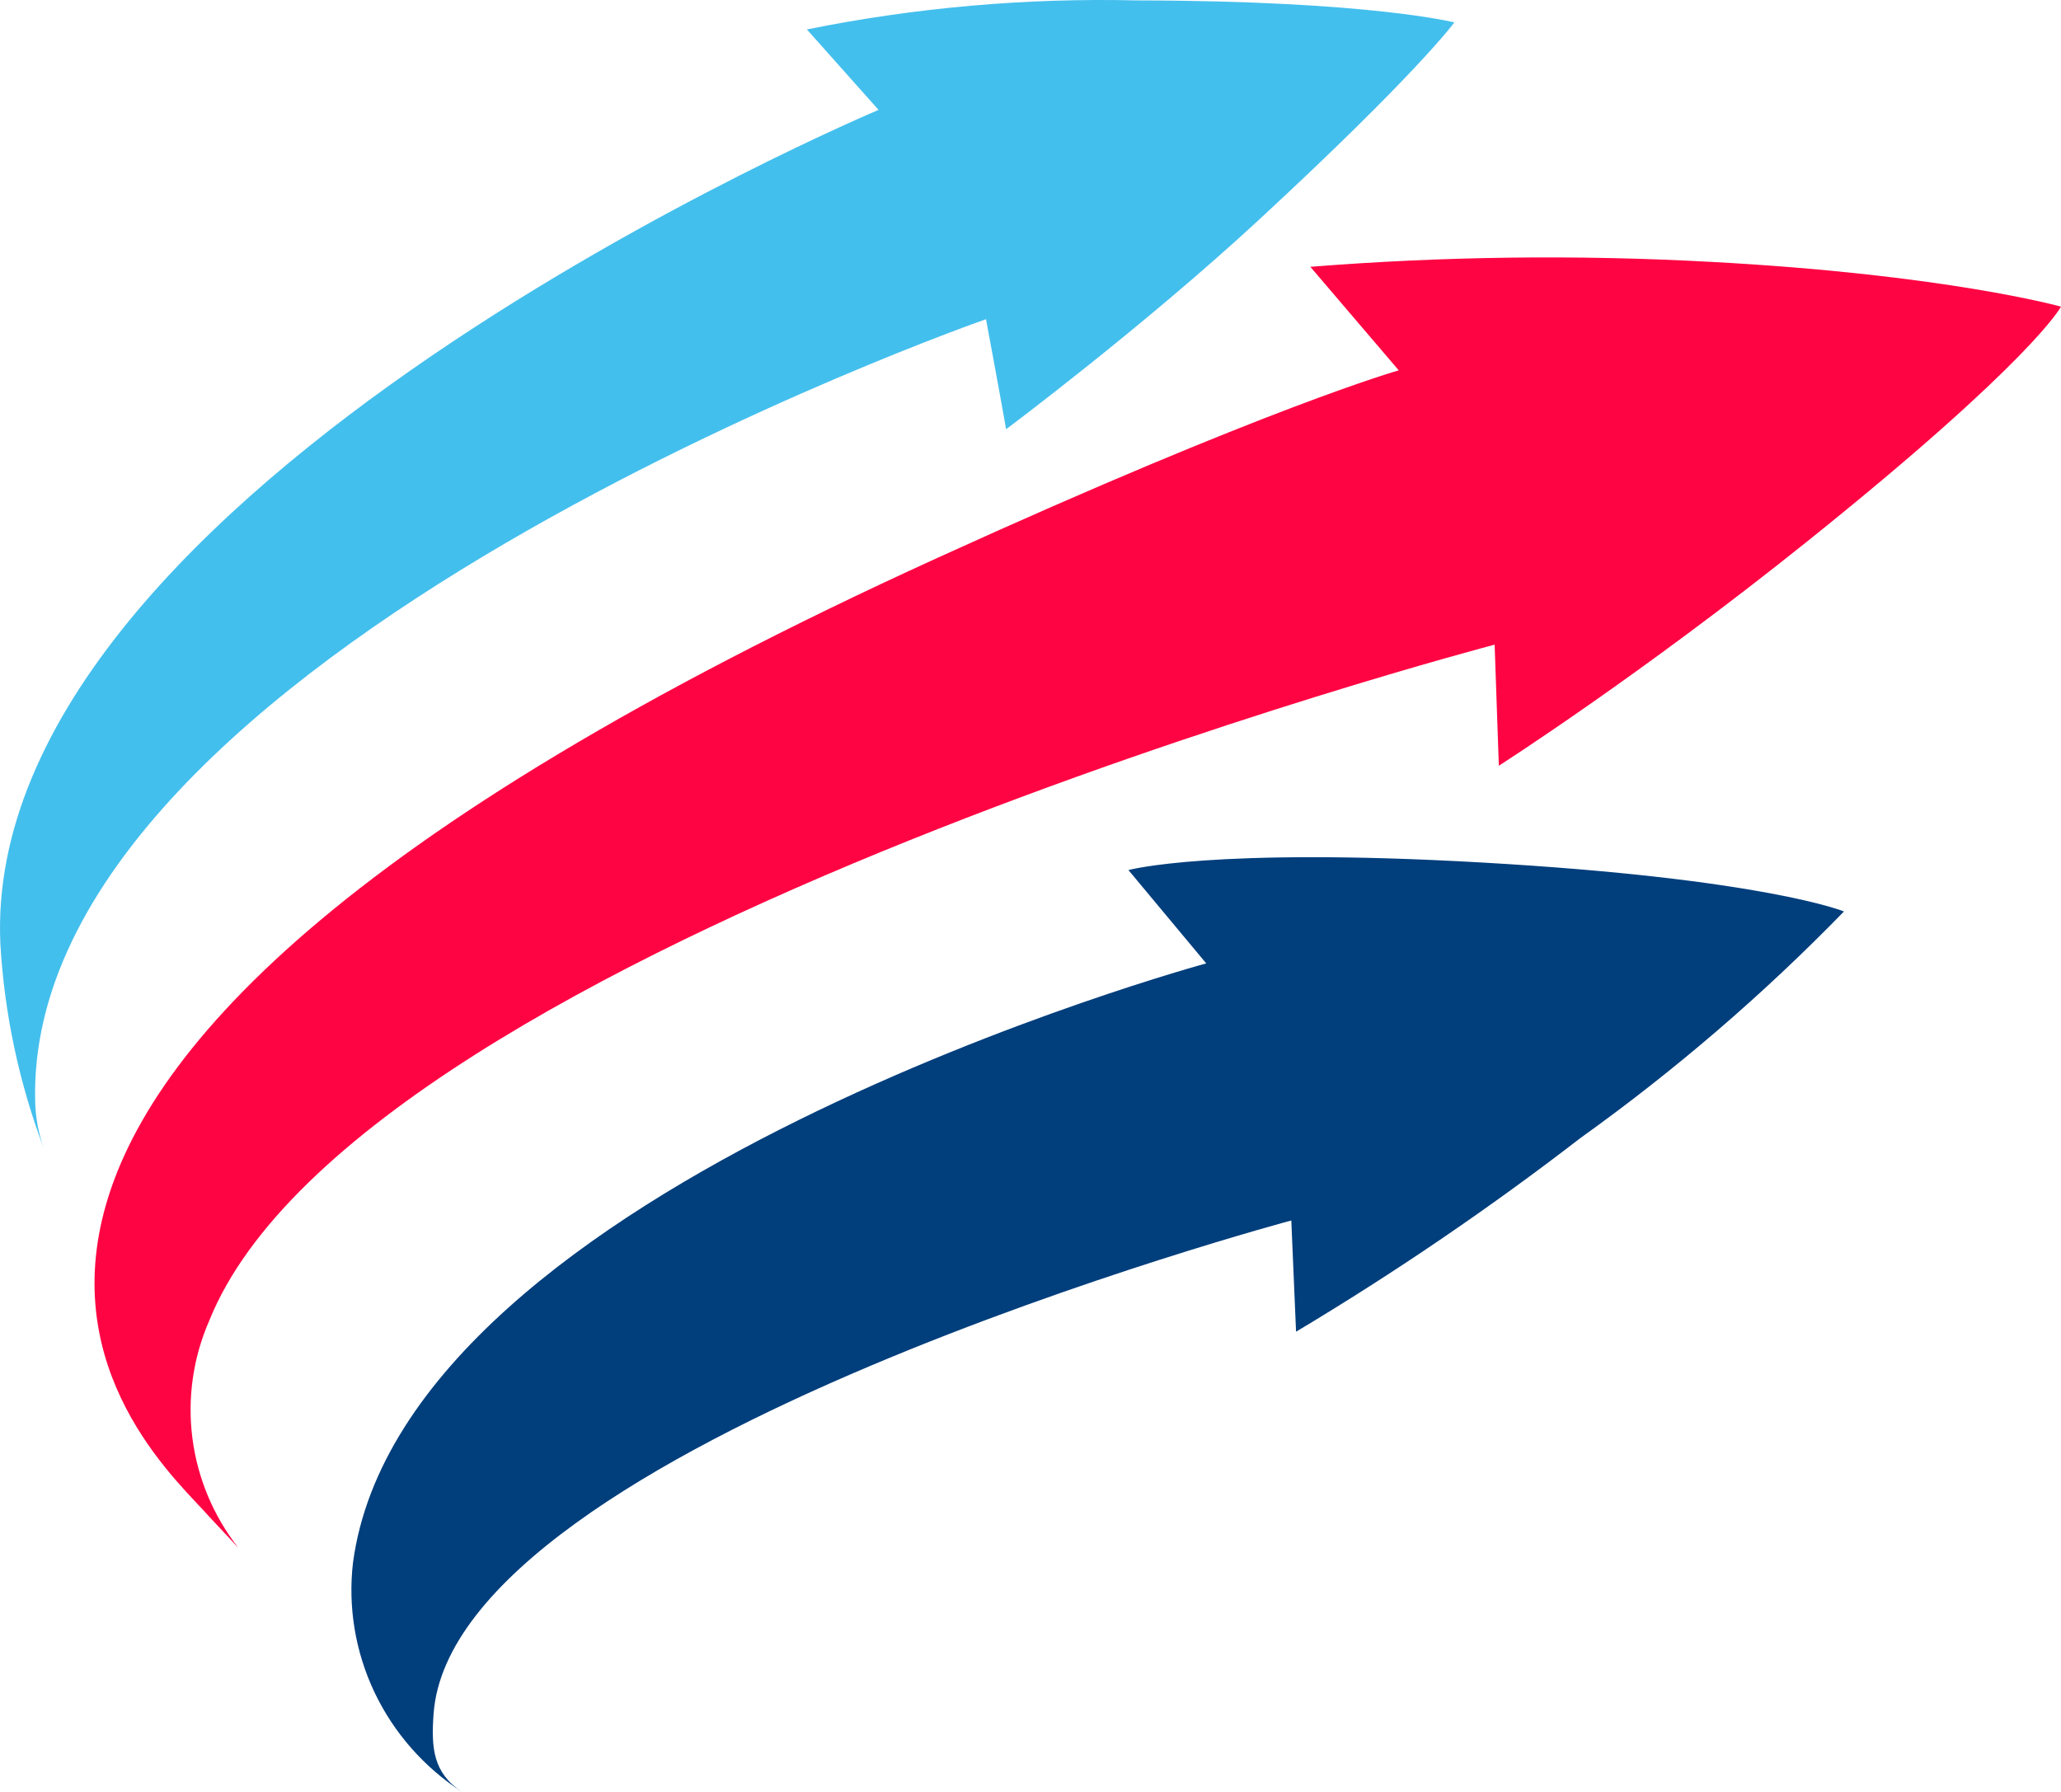
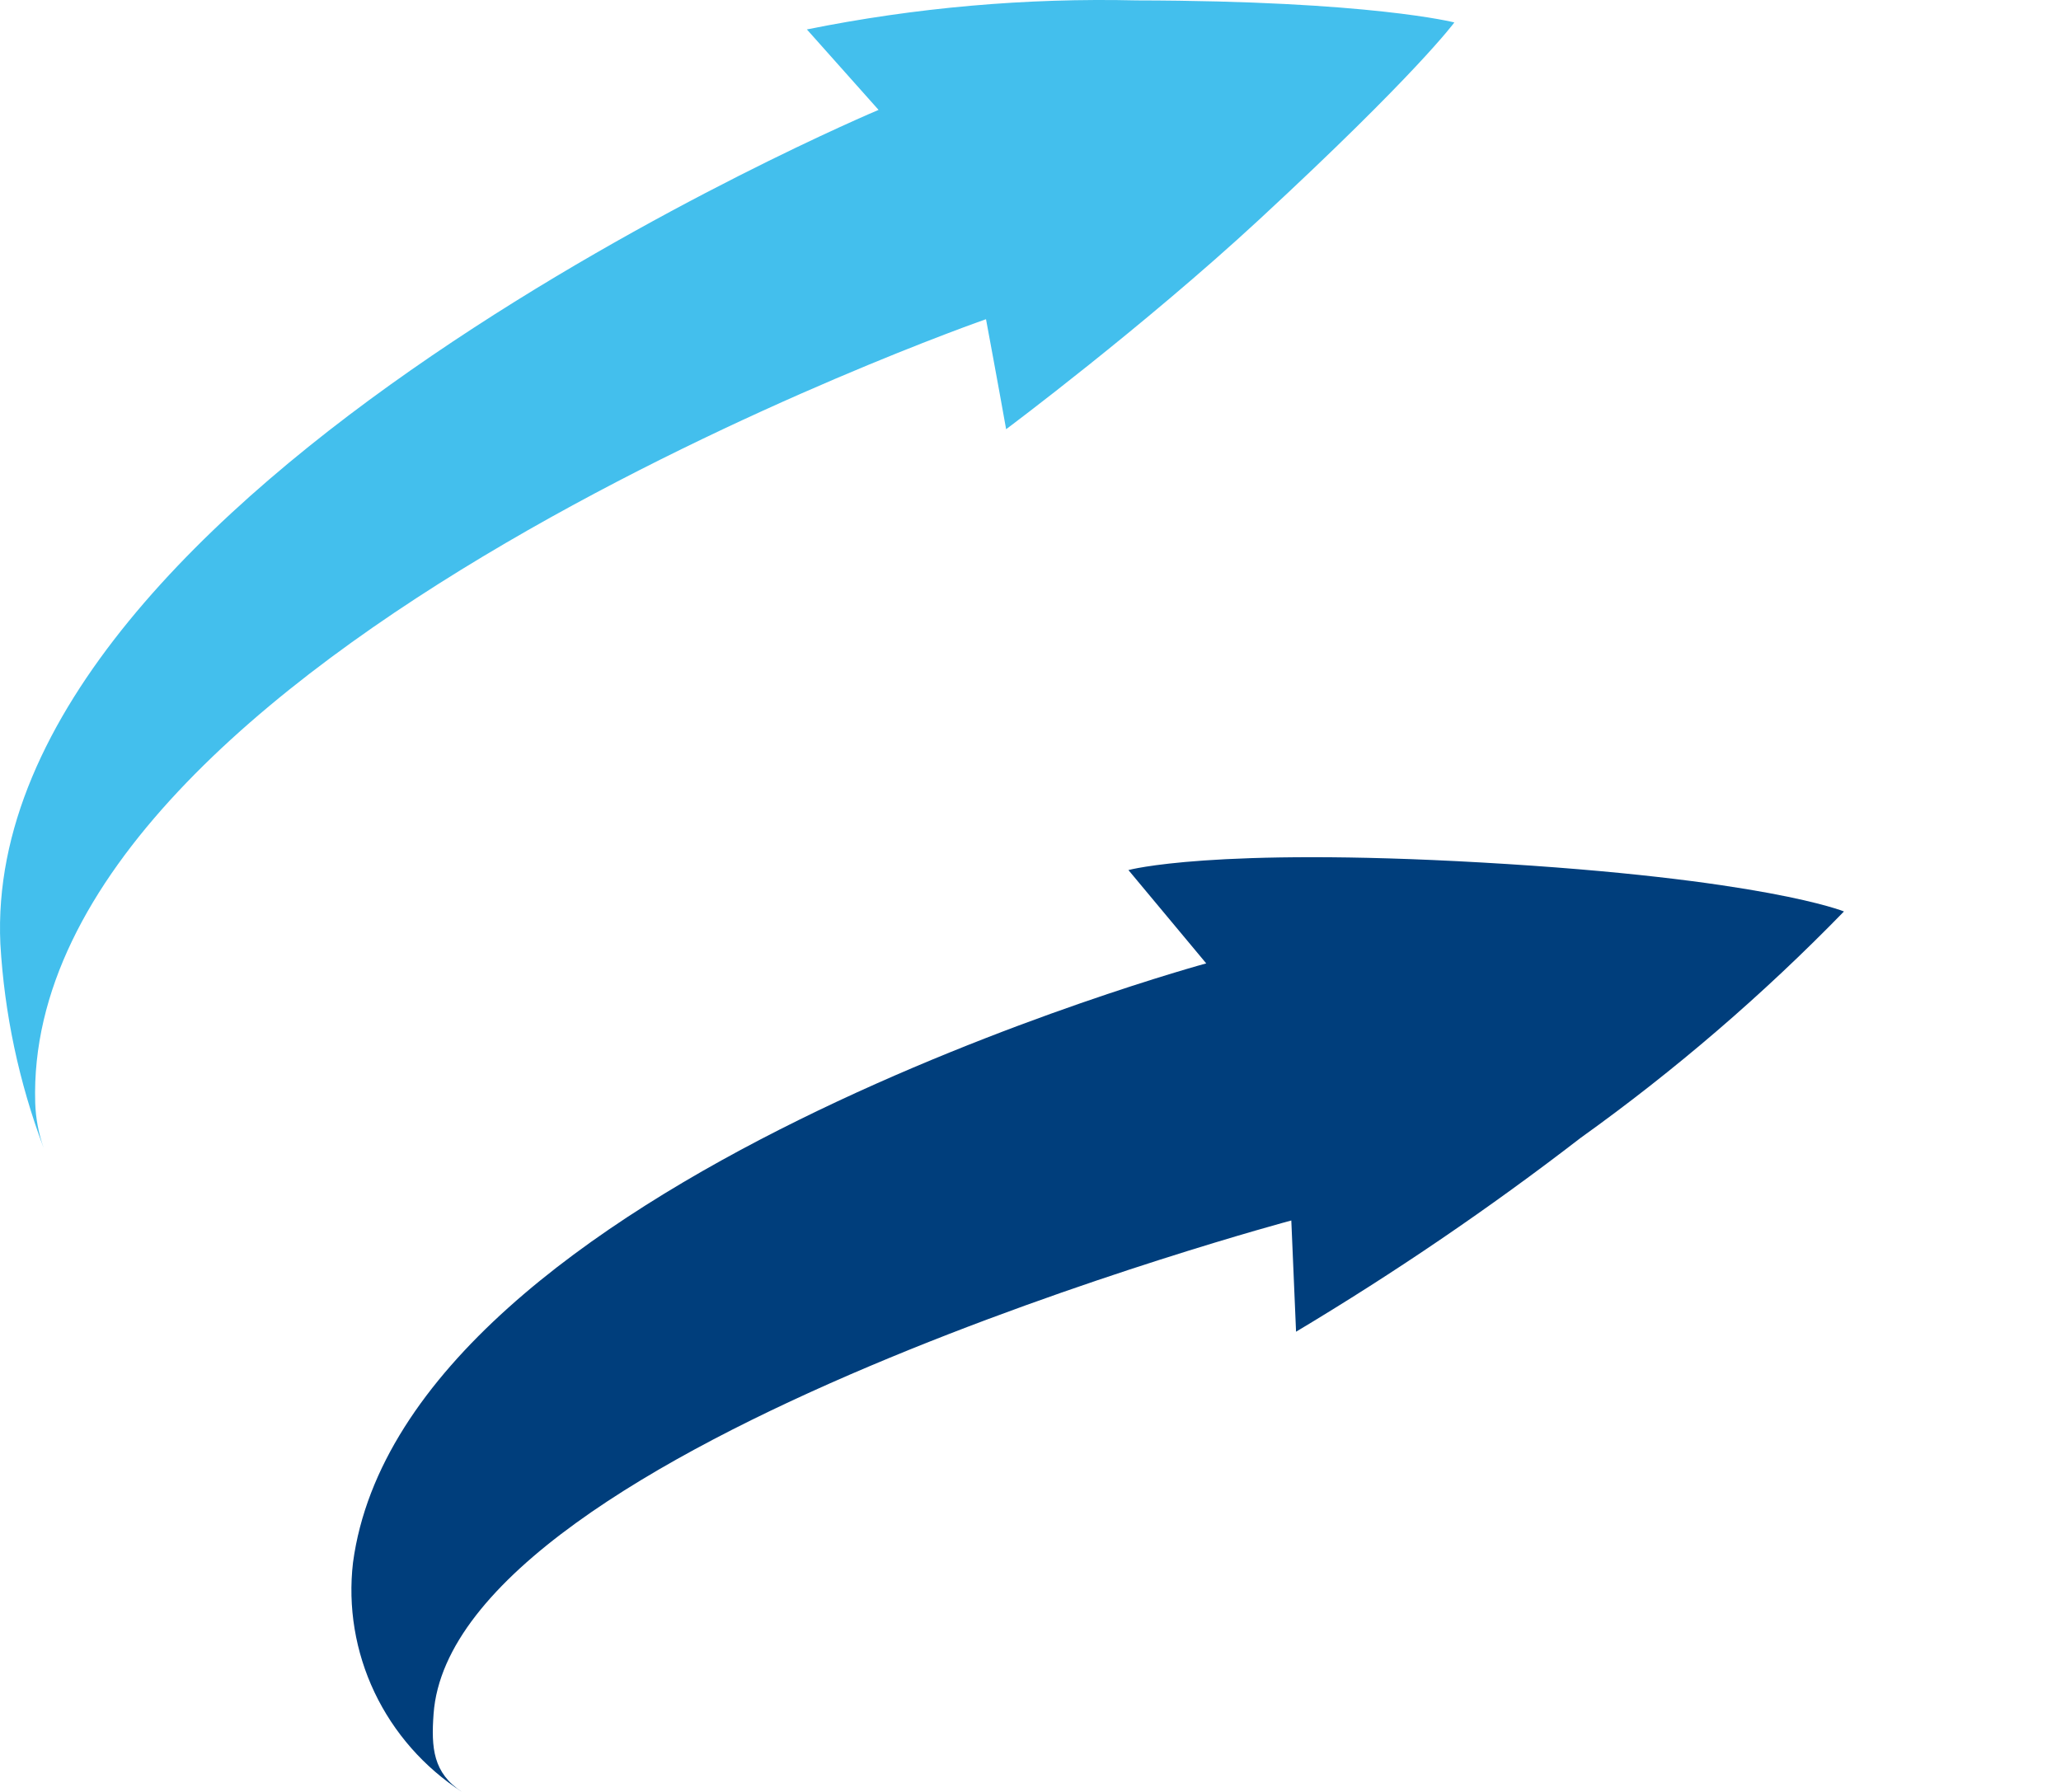
<svg xmlns="http://www.w3.org/2000/svg" width="46" height="40" viewBox="0 0 46 40" fill="none">
  <path d="M22.005 7.126C22.005 7.126 0.483 14.623 0.786 24.621C0.797 24.964 0.861 25.302 0.975 25.626C0.423 24.162 0.098 22.625 0.008 21.067C-0.455 10.886 19.609 2.453 19.609 2.453L18.009 0.657C20.429 0.169 22.898 -0.049 25.368 0.009C30.593 0.018 32.46 0.501 32.46 0.501C32.46 0.501 31.632 1.638 28.096 4.909C25.505 7.305 22.456 9.581 22.456 9.581C22.286 8.622 22.007 7.126 22.007 7.126" fill="#43BFED" />
  <path d="M25.185 19.421L26.922 21.505C26.922 21.505 9.026 26.365 7.879 34.879C7.763 35.87 7.93 36.873 8.359 37.777C8.789 38.681 9.465 39.451 10.312 40C9.667 39.577 9.622 39.02 9.677 38.259C10.111 32.242 28.821 27.244 28.821 27.244L28.927 29.727C31.13 28.409 33.252 26.964 35.28 25.399C37.388 23.89 39.354 22.199 41.156 20.346C41.156 20.346 39.372 19.612 33.069 19.253C27.044 18.91 25.19 19.421 25.19 19.421" fill="#003E7C" />
-   <path d="M29.246 5.956L31.219 8.267C31.219 8.267 28.322 9.082 20.901 12.463C-5.898 24.677 3.459 32.46 4.661 33.846L5.319 34.55C4.762 33.838 4.408 32.992 4.294 32.101C4.18 31.209 4.31 30.304 4.671 29.478C8.077 21.015 33.359 14.39 33.359 14.39L33.453 17.093C33.453 17.093 36.586 15.092 40.323 12.096C45.381 8.041 46 6.845 46 6.845C46 6.845 43.421 6.124 38.157 5.844C35.187 5.683 32.209 5.721 29.244 5.956" fill="#FF0443" />
</svg>